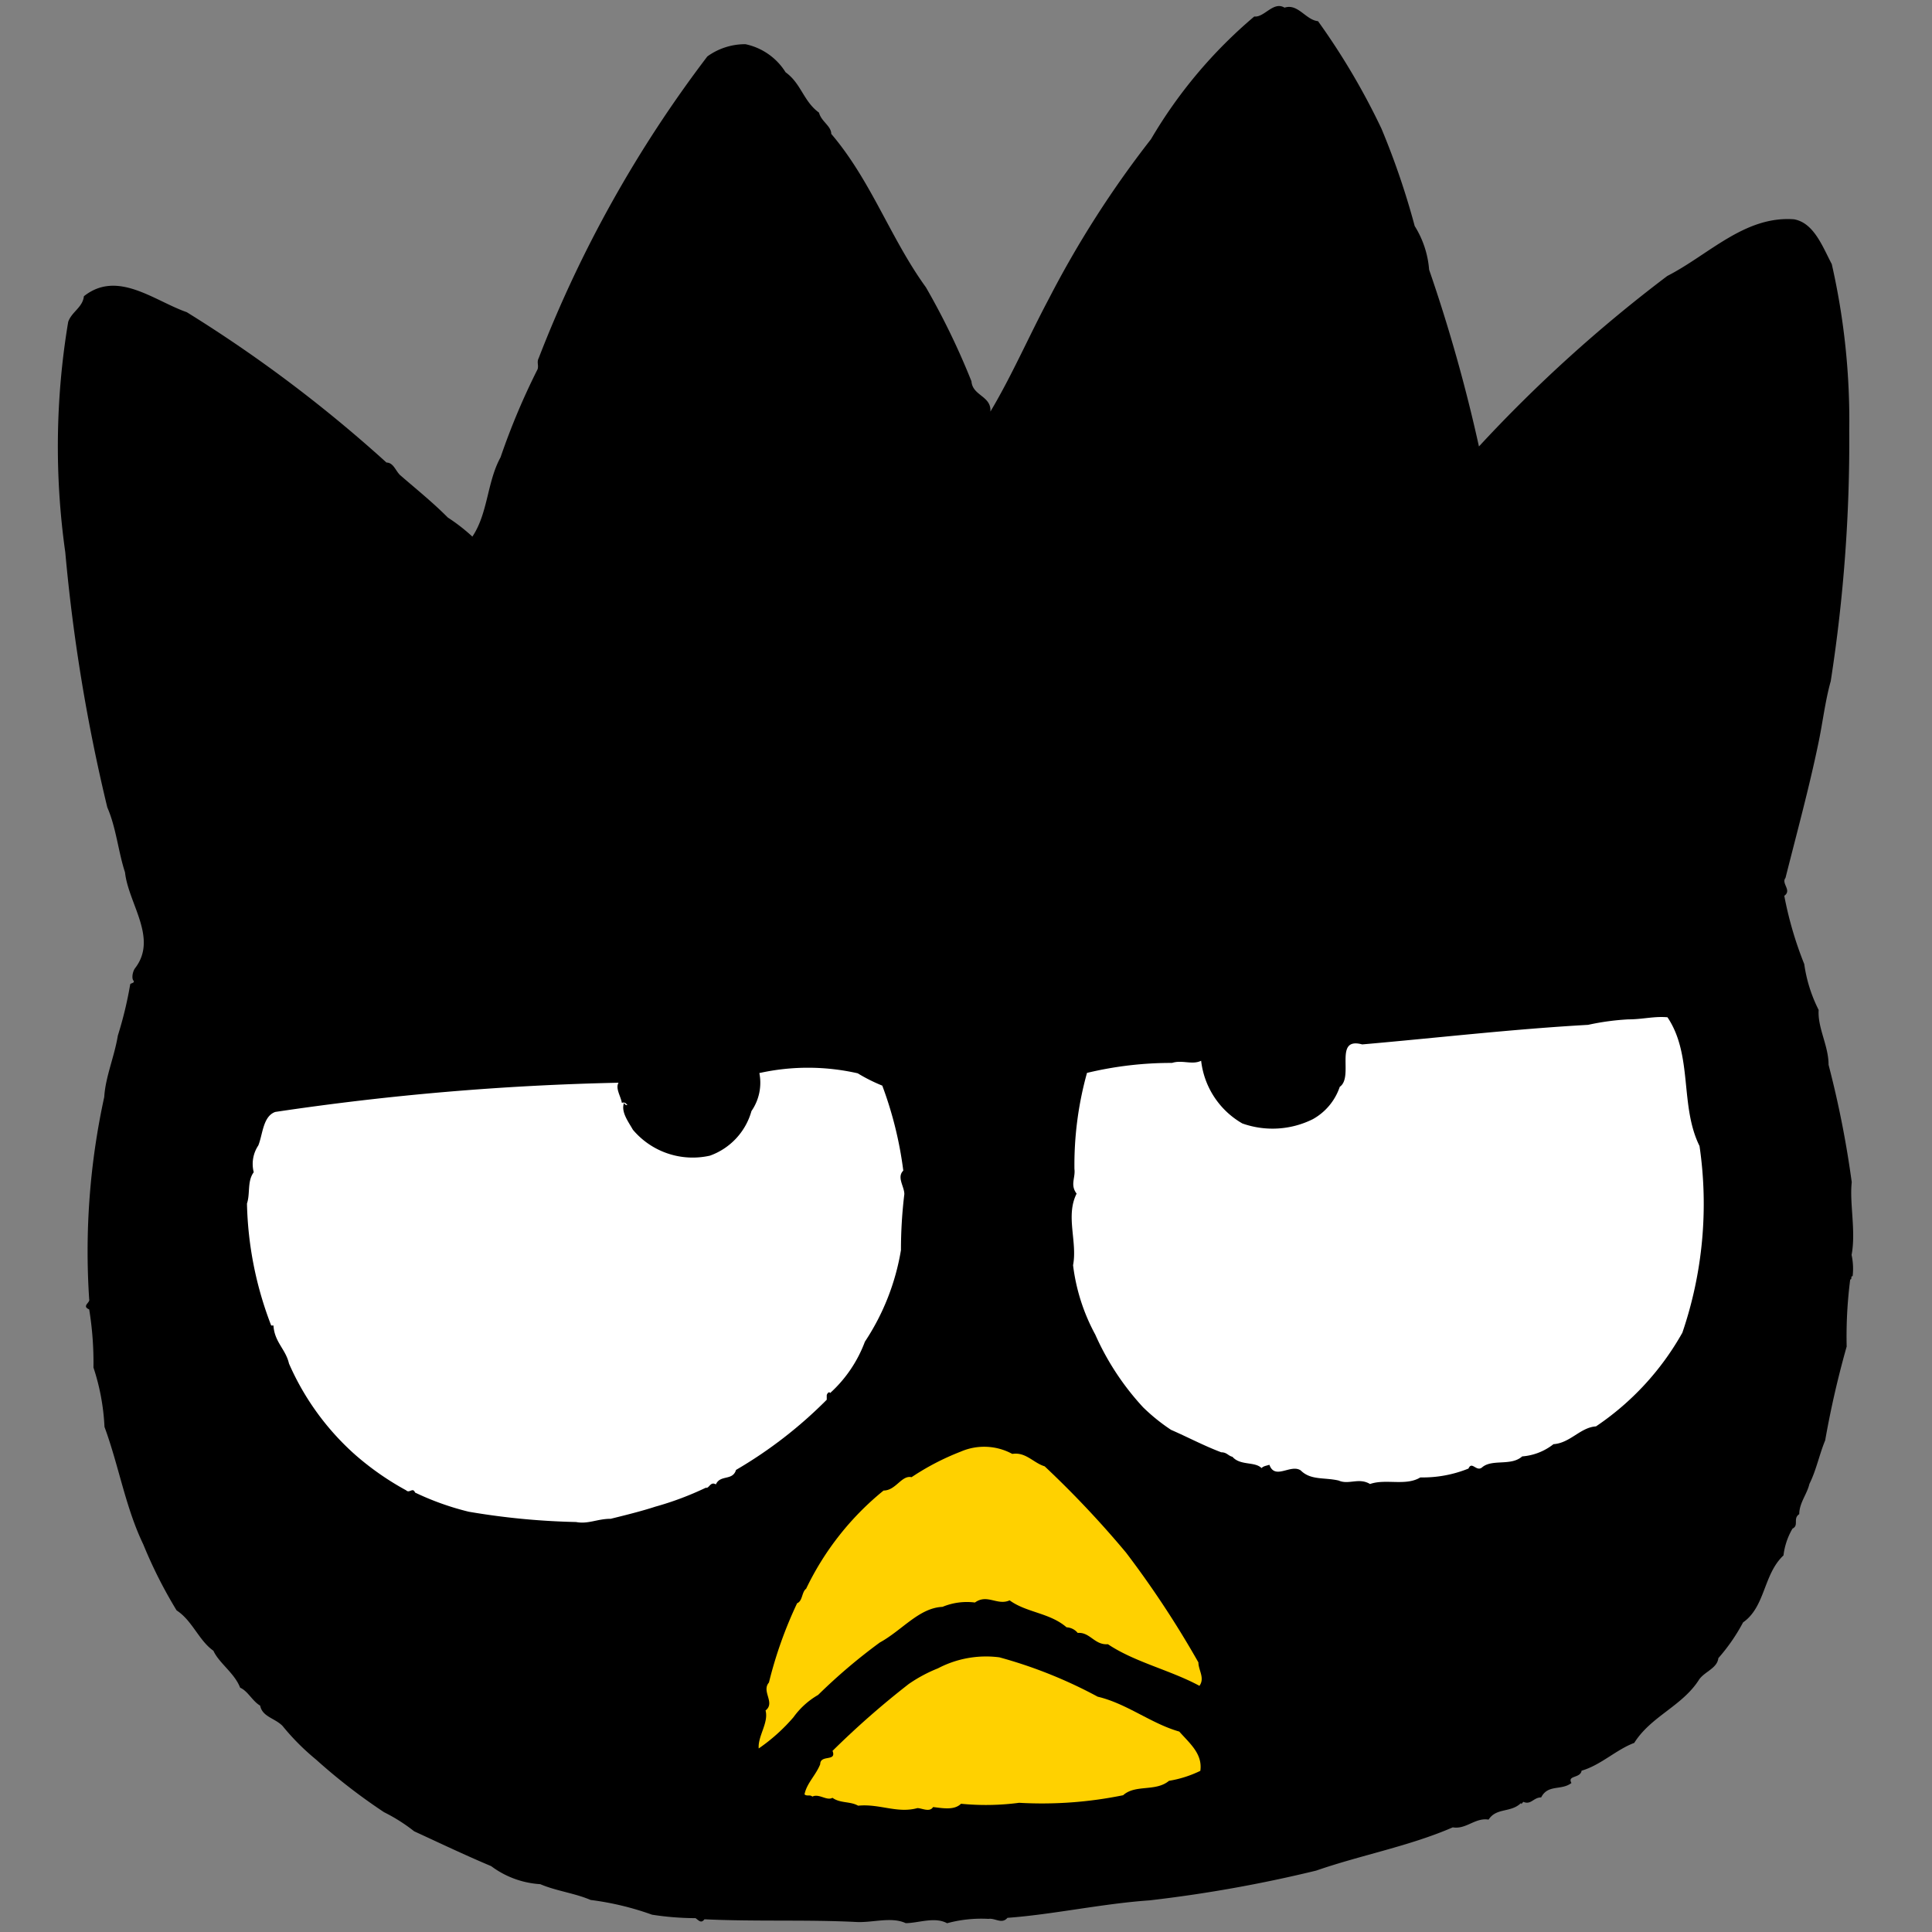
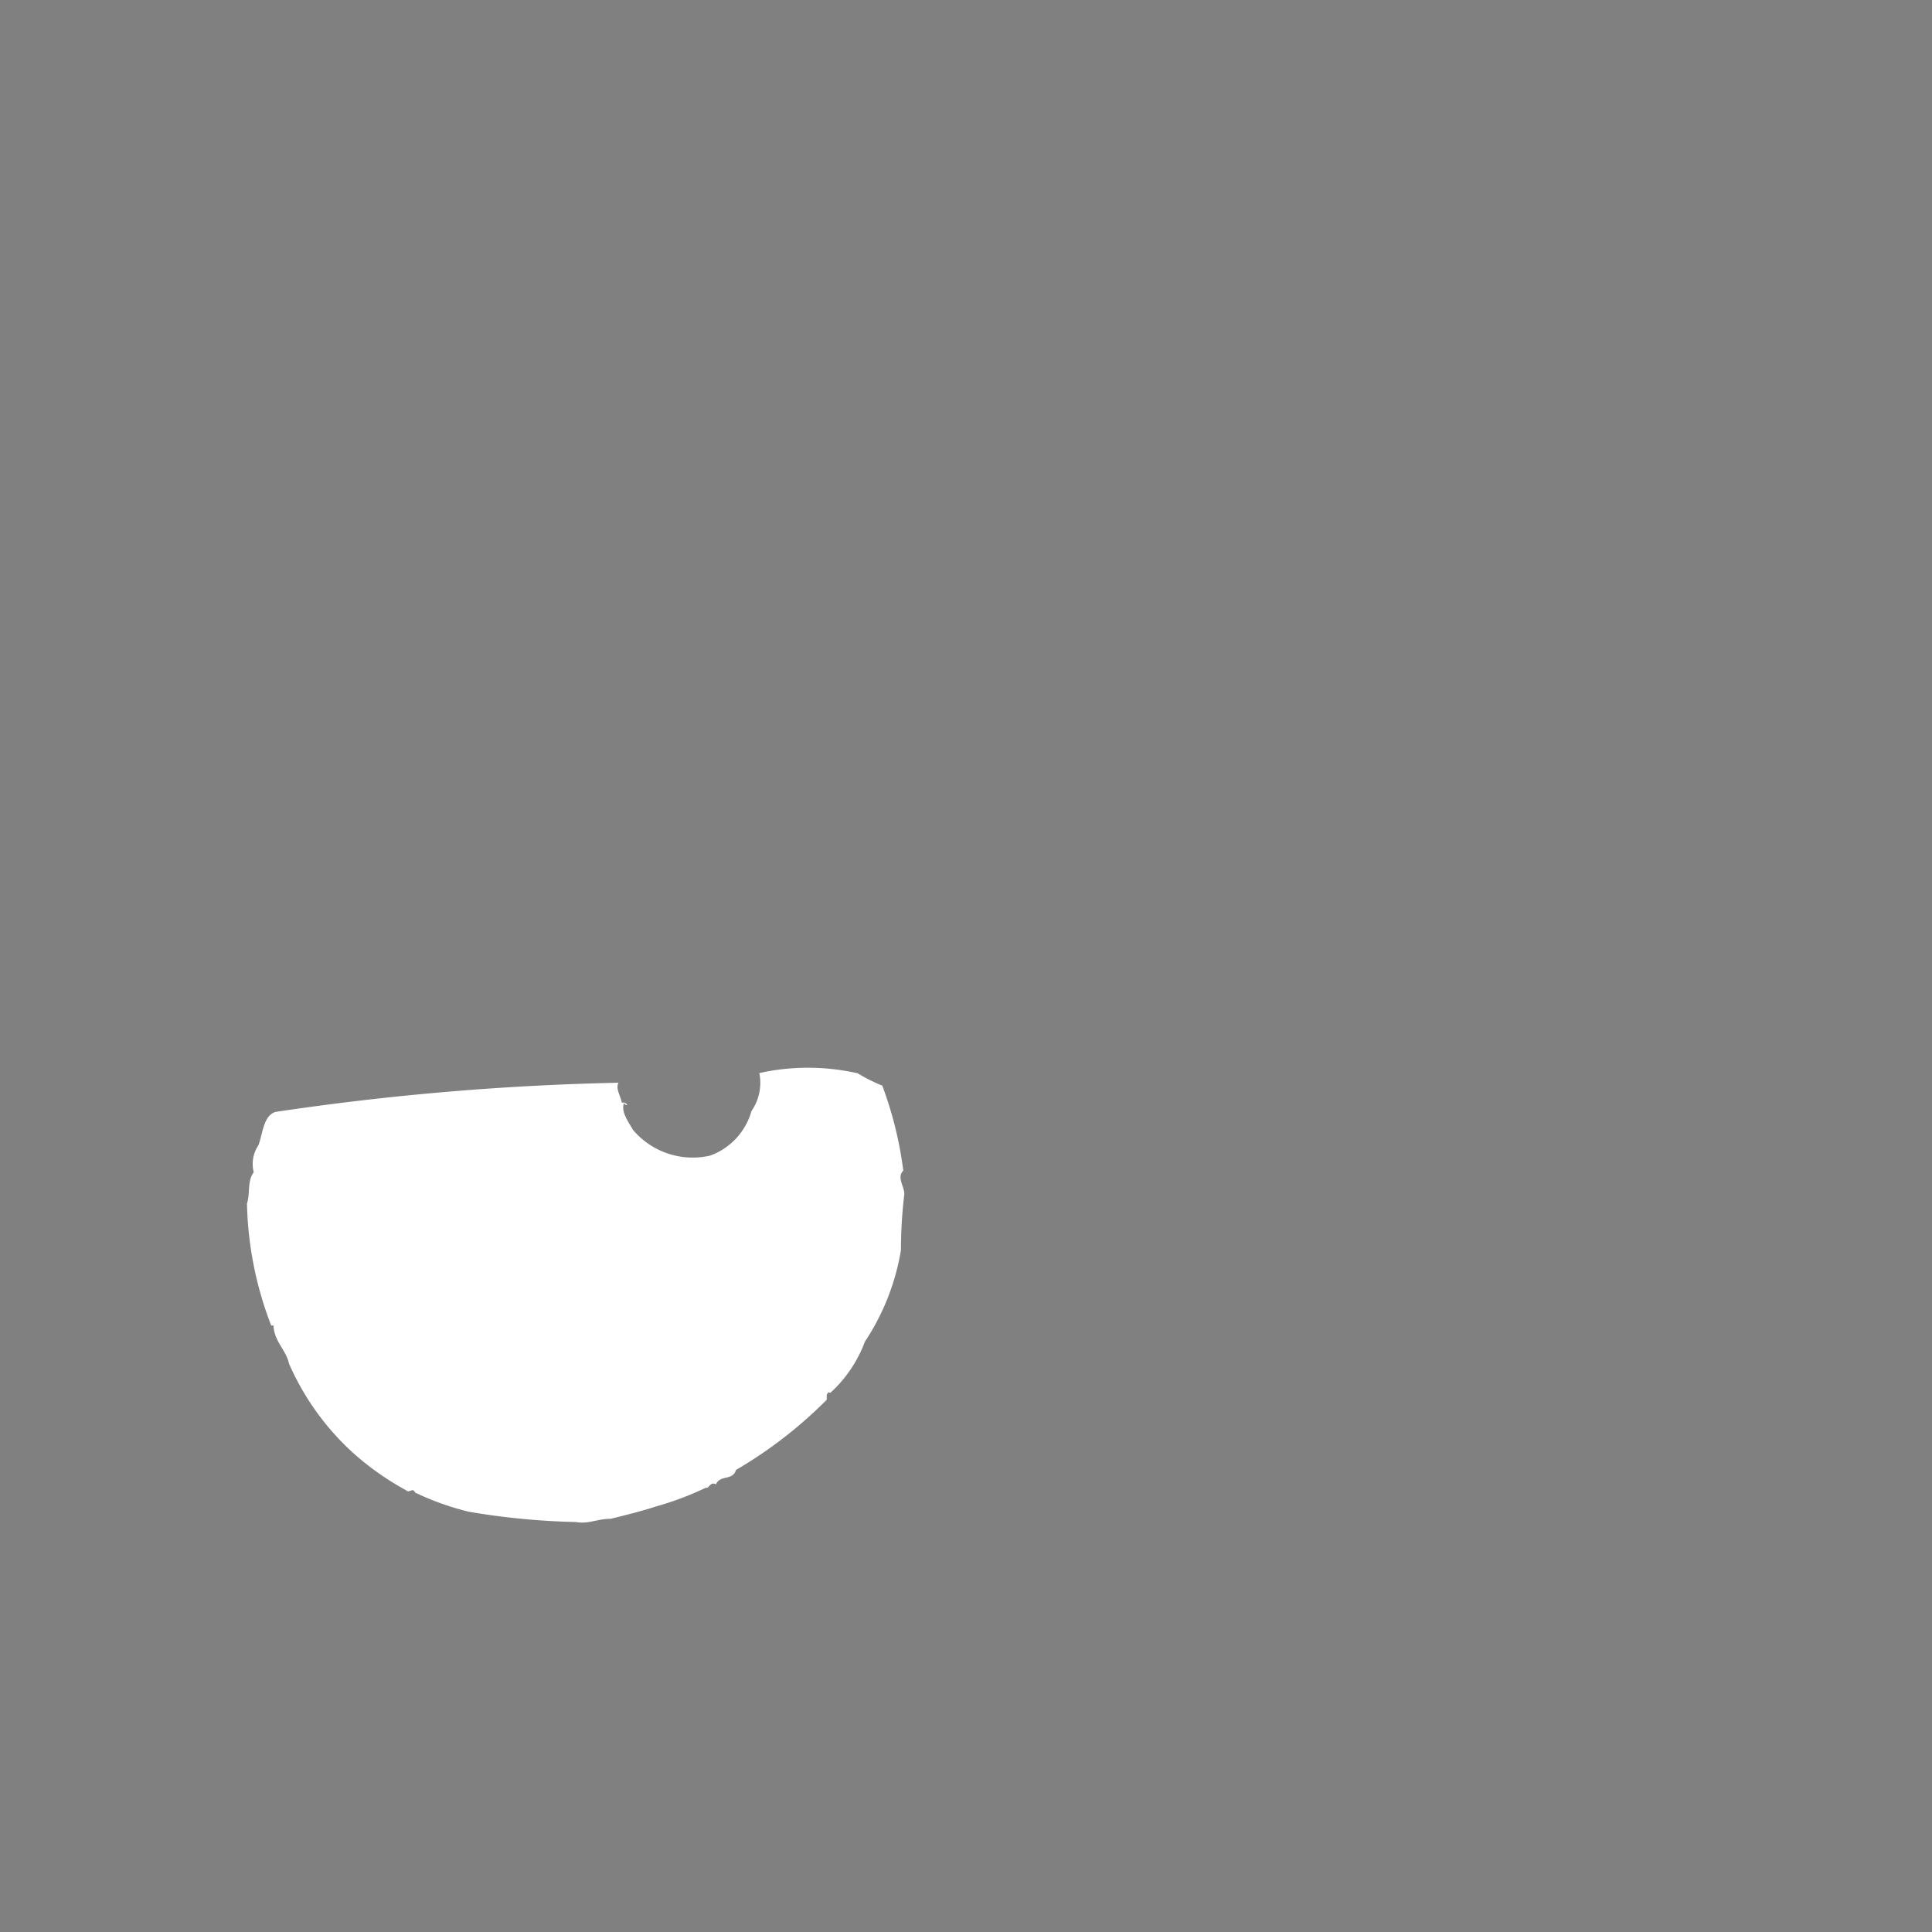
<svg xmlns="http://www.w3.org/2000/svg" width="24" height="24" viewBox="0 0 24 24">
  <rect x="0" y="0" width="24" height="24" fill="#808080" stroke="none" />
  <defs>
    <style>.cls-1{fill:#fff;}.cls-2{fill:#ffd100;}</style>
  </defs>
  <g id="XO">
-     <path d="M22.984,15.894a5.51,5.51,0,0,0-.044.833,11.772,11.772,0,0,0-.267,1.166c-.07.167-.112.375-.196.541-.028.125-.126.236-.126.375-.083.055,0,.139-.084.18a.86.86,0,0,0-.112.333c-.251.235-.224.638-.502.832a2.304,2.304,0,0,1-.307.444c-.014.125-.167.166-.237.263-.209.333-.599.457-.808.79-.223.083-.417.277-.654.345-.014.097-.181.055-.126.153-.125.097-.292.013-.376.179-.097,0-.125.097-.222.055-.014.014-.028.042-.028.014-.125.125-.306.055-.403.207-.167-.028-.278.124-.445.096-.542.235-1.14.344-1.696.537a16.937,16.937,0,0,1-2.071.37c-.583.04-1.209.177-1.765.217-.07.083-.153,0-.236.013a1.626,1.626,0,0,0-.514.054c-.152-.084-.361-.001-.514-.001-.18-.084-.417-.001-.625-.015-.611-.03-1.25-.003-1.875-.033-.042.056-.07.014-.111-.014A3.569,3.569,0,0,1,8.1,23.785a3.59,3.59,0,0,0-.763-.183c-.194-.084-.43-.112-.625-.196a1.132,1.132,0,0,1-.61-.224c-.333-.14-.652-.293-.957-.433a2.139,2.139,0,0,0-.374-.237,7.261,7.261,0,0,1-.846-.655,2.938,2.938,0,0,1-.416-.418c-.097-.097-.25-.112-.277-.251-.097-.056-.152-.181-.249-.223-.069-.181-.263-.306-.332-.459-.18-.126-.263-.376-.457-.501a5.726,5.726,0,0,1-.414-.82c-.221-.459-.303-.973-.482-1.46a2.75,2.75,0,0,0-.137-.737,4.102,4.102,0,0,0-.053-.722c-.097-.042.014-.084,0-.125a8.994,8.994,0,0,1,.187-2.514c.015-.25.126-.5.169-.763a4.782,4.782,0,0,0,.154-.639c.014-.014.056-.014.042-.041-.028-.028-.013-.111.015-.153.293-.374-.081-.806-.122-1.195-.083-.25-.11-.556-.22-.806A21.812,21.812,0,0,1,.811,6.861,9.401,9.401,0,0,1,.847,3.999c.042-.125.181-.18.195-.319.418-.332.875.058,1.278.198A17.077,17.077,0,0,1,4.801,5.746c.084,0,.111.097.166.153.208.181.402.335.596.53a2.268,2.268,0,0,1,.305.237c.195-.291.182-.68.35-.985a8.648,8.648,0,0,1,.461-1.096c.014-.056-.014-.083.014-.139A15.296,15.296,0,0,1,8.787.701.801.801,0,0,1,9.26.549a.775.775,0,0,1,.499.349c.194.139.222.362.415.501.028.111.153.167.152.264.498.585.733,1.294,1.176,1.906a9.045,9.045,0,0,1,.566,1.168c.013.181.249.181.235.376.265-.444.475-.929.726-1.401a12.596,12.596,0,0,1,1.269-1.983A5.902,5.902,0,0,1,15.581.205c.125.015.237-.194.376-.11.167-.055.263.153.416.168a8.642,8.642,0,0,1,.788,1.335,9.579,9.579,0,0,1,.413,1.21,1.197,1.197,0,0,1,.179.542,19.851,19.851,0,0,1,.619,2.196A17.776,17.776,0,0,1,20.712,3.428c.515-.263.96-.748,1.572-.704.25.042.36.348.471.557a8.766,8.766,0,0,1,.217,2.07,19.344,19.344,0,0,1-.23,3.111c-.07.25-.099.514-.155.778-.112.541-.267,1.111-.407,1.666-.056.069.083.153-.015.222a4.566,4.566,0,0,0,.248.848,1.82,1.82,0,0,0,.179.57c-.015.222.124.445.123.681a12.327,12.327,0,0,1,.288,1.459c-.029.264.054.611-.002.903a.803.803,0,0,1,.013.264C22.984,15.852,23.012,15.894,22.984,15.894Z" />
-     <path class="cls-1" d="M20.899,16.555a3.416,3.416,0,0,1-1.073,1.164c-.195.013-.32.207-.528.221a.717.717,0,0,1-.389.152c-.139.125-.375.027-.5.138-.07.055-.125-.084-.167.013a1.513,1.513,0,0,1-.598.11c-.181.111-.431.013-.625.082-.139-.084-.264.013-.389-.043-.181-.042-.347-.001-.472-.126-.125-.084-.32.124-.389-.07-.042.014-.07.014-.098.041-.083-.084-.264-.028-.361-.14-.056-.014-.069-.056-.139-.056-.222-.084-.402-.182-.624-.279a2.353,2.353,0,0,1-.346-.279,3.299,3.299,0,0,1-.595-.904,2.419,2.419,0,0,1-.276-.862c.056-.291-.096-.612.044-.889-.083-.111-.013-.194-.027-.306a4.264,4.264,0,0,1,.156-1.194A4.465,4.465,0,0,1,14.56,13.204c.125-.041.25.028.361-.027a1.032,1.032,0,0,0,.512.779,1.123,1.123,0,0,0,.875-.053.724.724,0,0,0,.335-.402c.181-.125-.082-.625.279-.527.931-.081,1.862-.19,2.806-.243a3.083,3.083,0,0,1,.5-.068c.18,0,.319-.041.486-.026.318.473.15,1.097.398,1.599A4.953,4.953,0,0,1,20.899,16.555Z" />
-     <path class="cls-2" d="M14.9,20.942c-.36-.195-.805-.294-1.137-.517-.167.013-.222-.153-.375-.14a.192.192,0,0,0-.139-.07c-.208-.181-.499-.182-.707-.335-.153.069-.278-.084-.431.027a.793.793,0,0,0-.403.054c-.292.013-.501.291-.779.443a6.984,6.984,0,0,0-.766.651.977.977,0,0,0-.306.277,2.267,2.267,0,0,1-.432.388c-.013-.153.126-.319.085-.472.125-.097-.055-.236.042-.347a5.212,5.212,0,0,1,.35-.985c.07-.028.056-.139.112-.18a3.535,3.535,0,0,1,.962-1.22c.153,0,.223-.194.348-.166a3.138,3.138,0,0,1,.612-.318.731.731,0,0,1,.639.029c.167-.027.263.112.402.154a12.267,12.267,0,0,1,1.011,1.072,12.169,12.169,0,0,1,.899,1.364C14.887,20.748,14.97,20.845,14.9,20.942Z" />
-     <path class="cls-2" d="M14.911,21.998a1.406,1.406,0,0,1-.389.124c-.167.139-.417.041-.57.179a5.017,5.017,0,0,1-1.292.094,3.151,3.151,0,0,1-.722.012c-.084.083-.223.055-.347.041-.042.069-.139.013-.195.013-.25.069-.472-.057-.736-.03-.097-.056-.222-.028-.319-.098-.07.041-.167-.056-.25-.015-.028-.028-.069,0-.097-.028.028-.139.14-.236.195-.374,0-.125.208-.027.153-.166a10.67,10.67,0,0,1,.947-.831,1.819,1.819,0,0,1,.362-.194,1.285,1.285,0,0,1,.764-.137,5.759,5.759,0,0,1,1.221.489c.361.085.666.335,1.013.433C14.787,21.664,14.94,21.79,14.911,21.998Z" />
    <path class="cls-1" d="M11.192,15.529a2.92,2.92,0,0,1-.448,1.138,1.627,1.627,0,0,1-.432.638c-.014-.028-.042.014-.042.028l0,.055a5.47,5.47,0,0,1-1.127.872c-.042.139-.195.055-.25.18-.069-.042-.084.055-.125.041a3.84,3.84,0,0,1-.626.235c-.167.055-.389.11-.556.151-.167,0-.278.069-.431.04a8.998,8.998,0,0,1-1.333-.128,3.43,3.43,0,0,1-.666-.238c-.028-.07-.07.014-.111-.028a3.506,3.506,0,0,1-.638-.446A3.265,3.265,0,0,1,3.59,16.939c-.041-.18-.18-.265-.193-.473l-.028,0a4.45,4.45,0,0,1-.301-1.515c.042-.125.001-.278.084-.389a.414.414,0,0,1,.057-.333c.056-.139.057-.361.21-.416A33.582,33.582,0,0,1,7.684,13.45c-.042.069.027.167.041.25.042-.014.055.014.069.028-.014,0-.028,0-.042-.028-.042.111.055.236.11.334a.971.971,0,0,0,.957.322.824.824,0,0,0,.516-.554.618.618,0,0,0,.098-.472,2.791,2.791,0,0,1,1.222.003,2.066,2.066,0,0,0,.305.153,4.706,4.706,0,0,1,.261,1.056c-.084.083.013.195.013.292A5.775,5.775,0,0,0,11.192,15.529Z" />
  </g>
</svg>